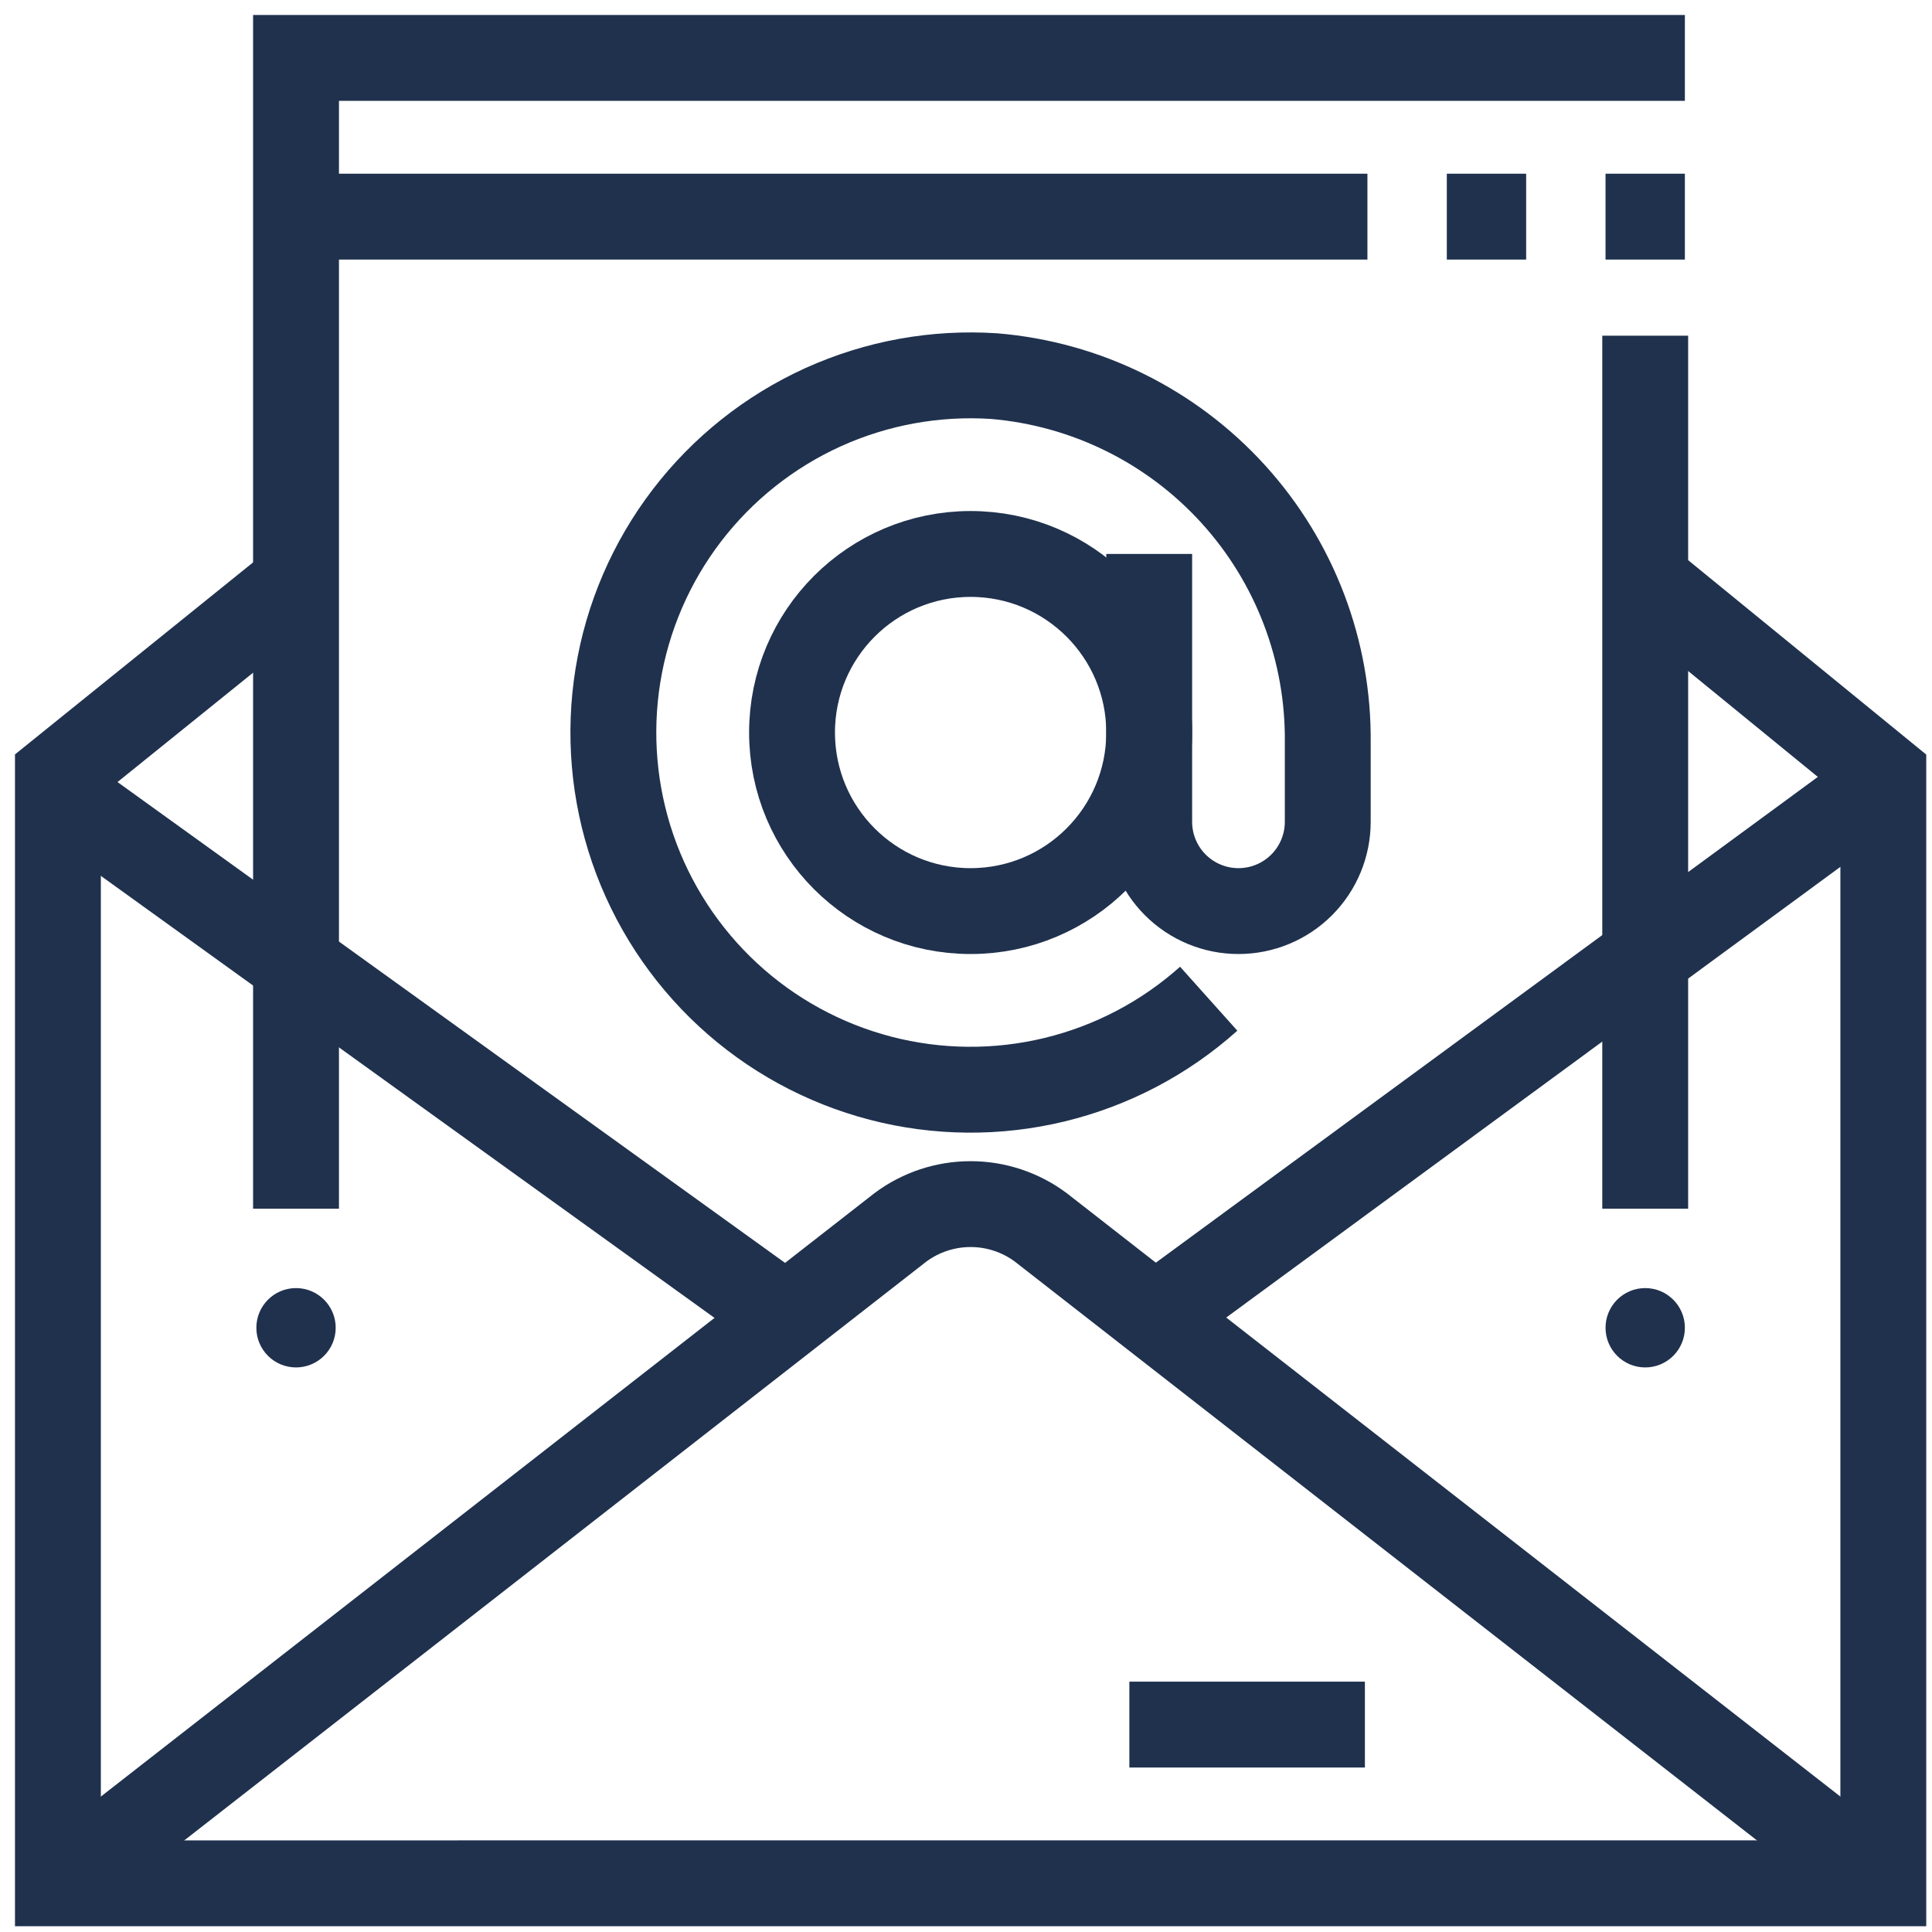
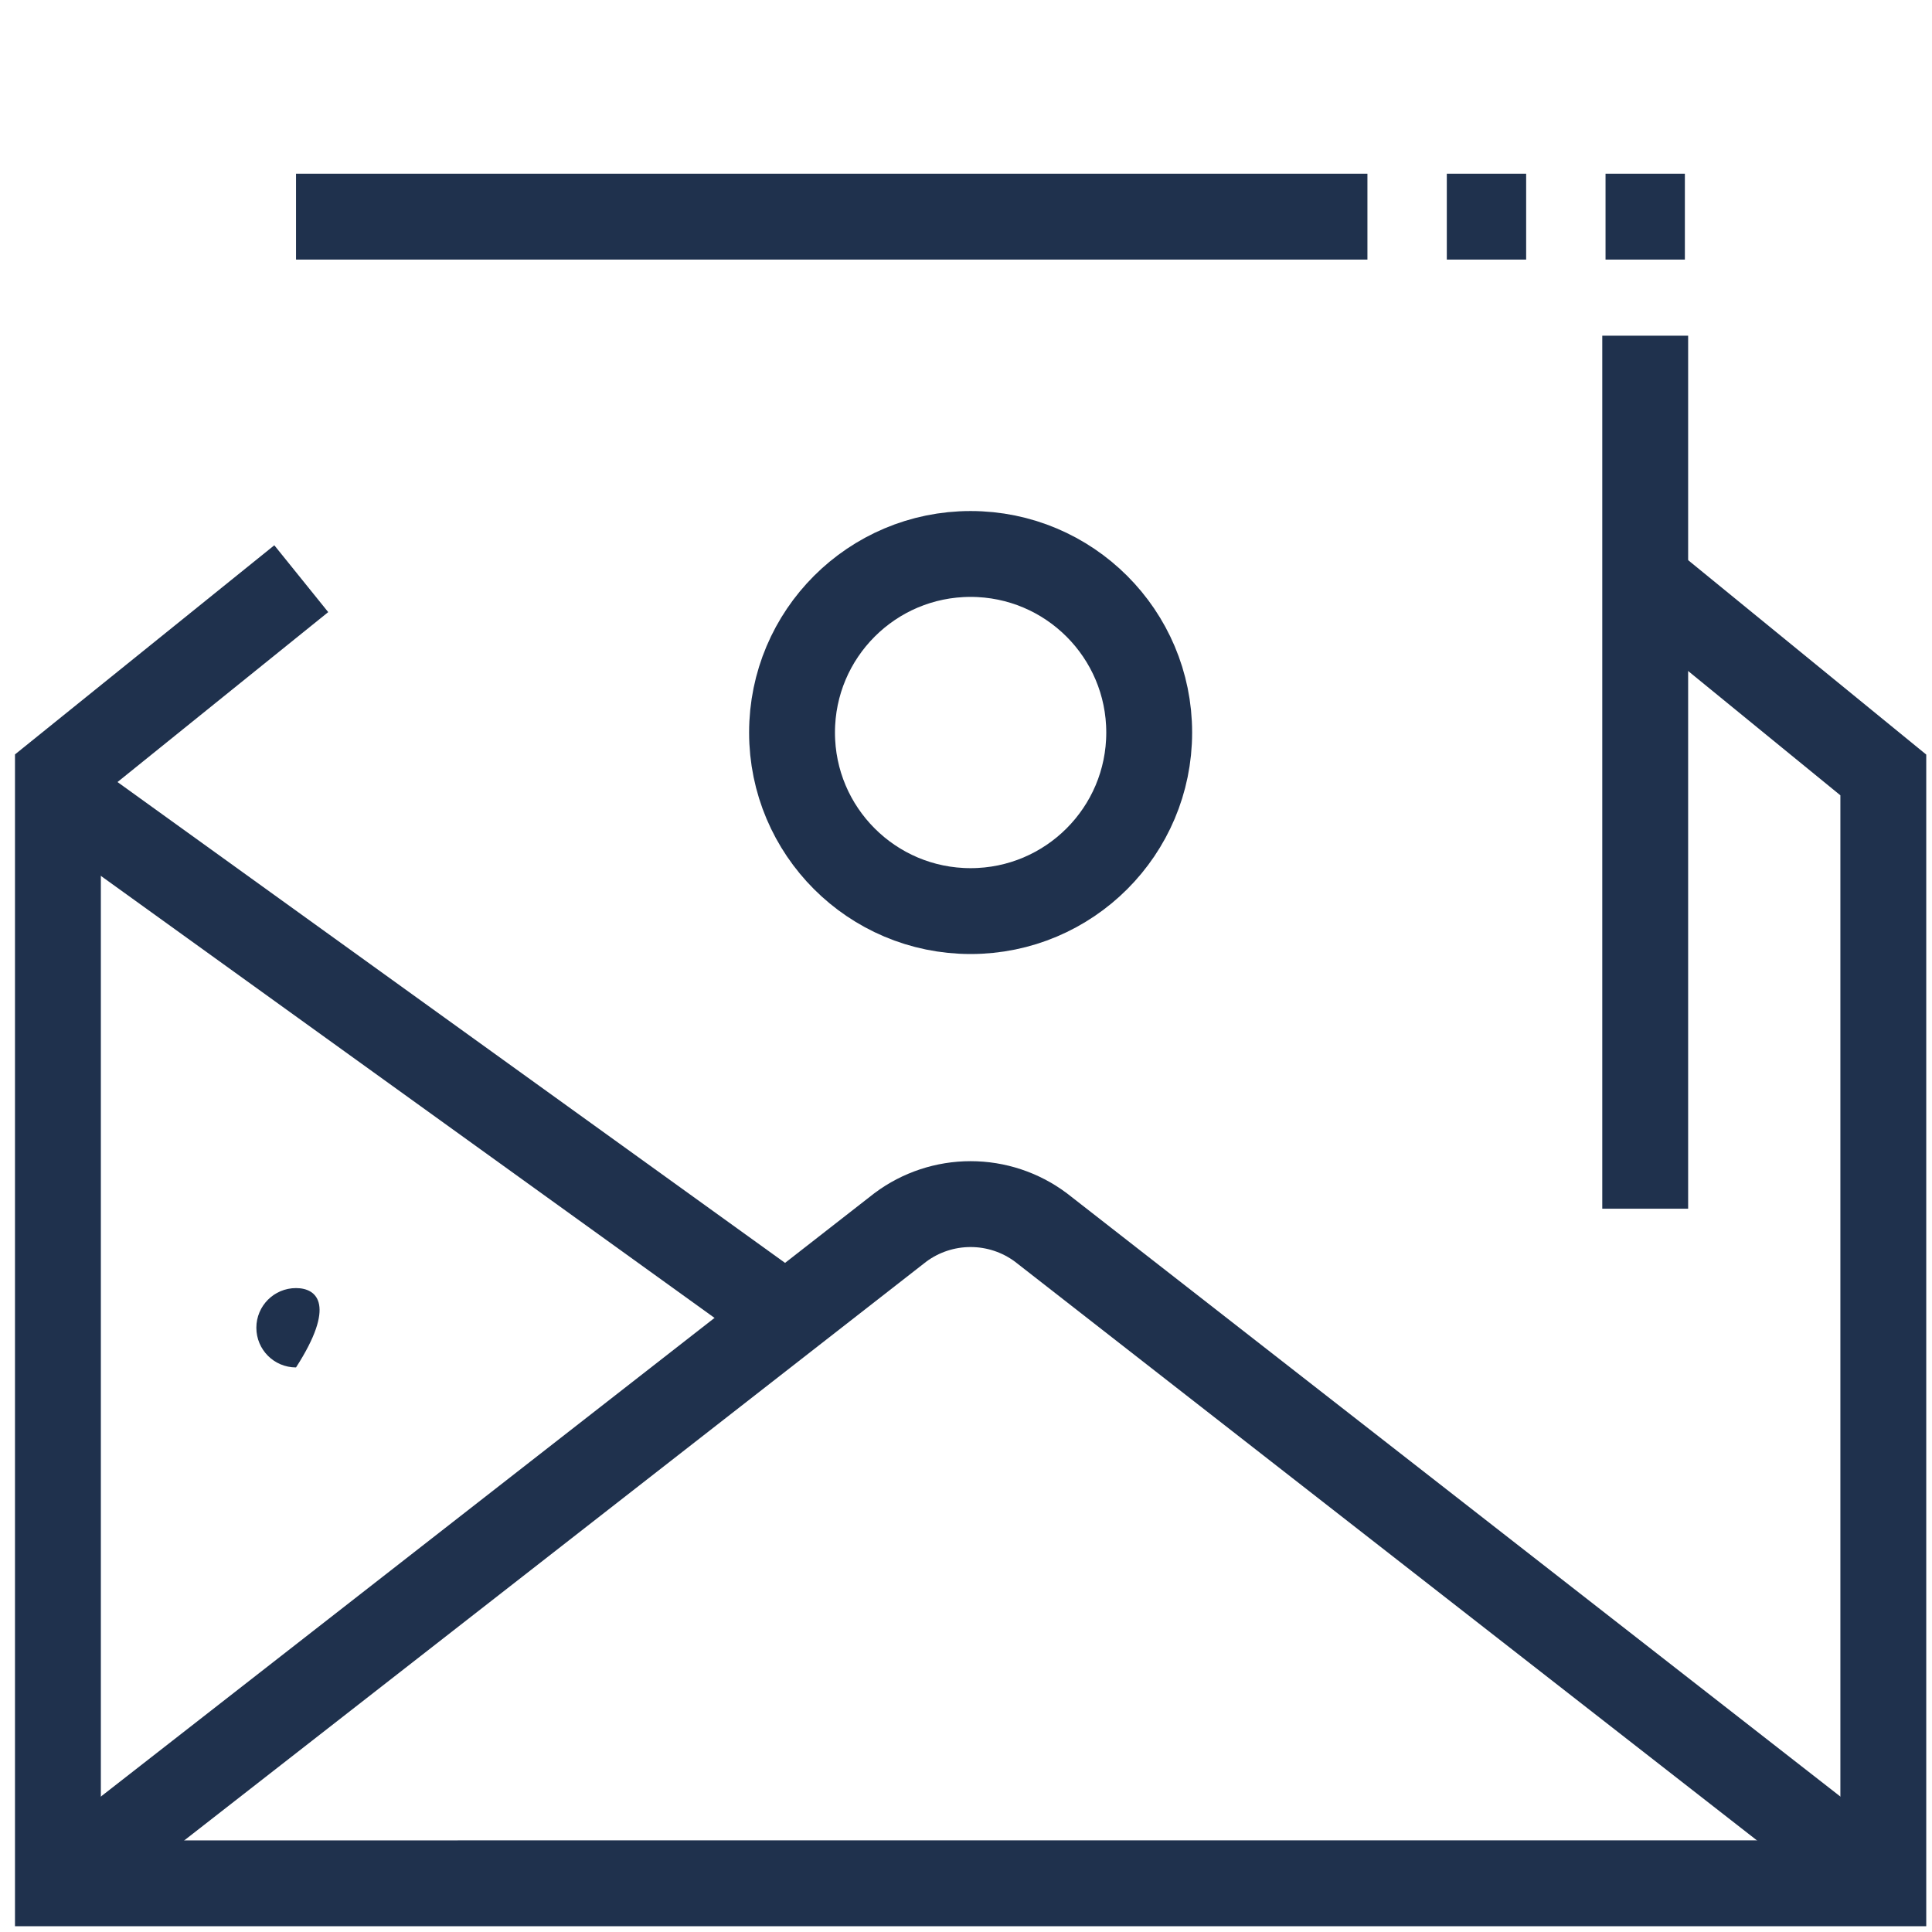
<svg xmlns="http://www.w3.org/2000/svg" width="45" height="45" viewBox="0 0 45 45" fill="none">
-   <path d="M26.722 30.797L43.866 18.217" stroke="#1F314D" stroke-width="2" stroke-miterlimit="10" />
  <path d="M1.349 18.448L18.493 30.797" stroke="#1F314D" stroke-width="2" stroke-miterlimit="10" />
  <path d="M1.855 43.499L20.972 28.588C21.444 28.236 22.018 28.046 22.607 28.046C23.196 28.046 23.77 28.236 24.242 28.588L43.36 43.499" stroke="#1F314D" stroke-width="2" stroke-miterlimit="10" />
  <path d="M38.198 13.422L43.866 18.05V43.865L1.349 43.866V18.05L7.017 13.479" stroke="#1F314D" stroke-width="2" stroke-miterlimit="10" />
-   <path d="M26.305 40.169H31.791" stroke="#1F314D" stroke-width="2" stroke-miterlimit="10" />
  <path d="M38.32 7.819V28.153" stroke="#1F314D" stroke-width="2" stroke-miterlimit="10" />
-   <path d="M6.895 28.153V1.349H39.244" stroke="#1F314D" stroke-width="2" stroke-miterlimit="10" />
  <path d="M6.895 5.046H31.85" stroke="#1F314D" stroke-width="2" stroke-miterlimit="10" />
  <path d="M33.699 5.046H35.547" stroke="#1F314D" stroke-width="2" stroke-miterlimit="10" />
  <path d="M37.396 5.046H39.244" stroke="#1F314D" stroke-width="2" stroke-miterlimit="10" />
-   <path d="M6.895 31.85C7.405 31.85 7.819 31.437 7.819 30.926C7.819 30.416 7.405 30.002 6.895 30.002C6.384 30.002 5.971 30.416 5.971 30.926C5.971 31.437 6.384 31.85 6.895 31.85Z" fill="#1F314D" />
-   <path d="M38.32 31.85C38.831 31.85 39.244 31.437 39.244 30.926C39.244 30.416 38.831 30.002 38.32 30.002C37.81 30.002 37.396 30.416 37.396 30.926C37.396 31.437 37.81 31.85 38.32 31.85Z" fill="#1F314D" />
+   <path d="M6.895 31.85C7.819 30.416 7.405 30.002 6.895 30.002C6.384 30.002 5.971 30.416 5.971 30.926C5.971 31.437 6.384 31.85 6.895 31.85Z" fill="#1F314D" />
  <path d="M22.607 21.221C24.904 21.221 26.767 19.359 26.767 17.062C26.767 14.765 24.904 12.903 22.607 12.903C20.31 12.903 18.448 14.765 18.448 17.062C18.448 19.359 20.31 21.221 22.607 21.221Z" stroke="#1F314D" stroke-width="2" stroke-miterlimit="10" />
-   <path d="M26.767 12.903V19.142C26.767 19.693 26.986 20.222 27.376 20.612C27.766 21.002 28.295 21.221 28.846 21.221C29.398 21.221 29.927 21.002 30.317 20.612C30.707 20.222 30.926 19.693 30.926 19.142V17.301C30.95 15.16 30.162 13.089 28.721 11.505C27.28 9.921 25.293 8.94 23.159 8.761C21.79 8.67 20.42 8.919 19.17 9.485C17.921 10.052 16.831 10.919 15.997 12.009C15.164 13.098 14.612 14.378 14.393 15.732C14.174 17.086 14.293 18.474 14.739 19.771C15.186 21.069 15.947 22.235 16.954 23.168C17.96 24.1 19.182 24.768 20.51 25.114C21.838 25.459 23.231 25.471 24.564 25.148C25.898 24.825 27.131 24.177 28.153 23.262" stroke="#1F314D" stroke-width="2" stroke-miterlimit="10" />
</svg>